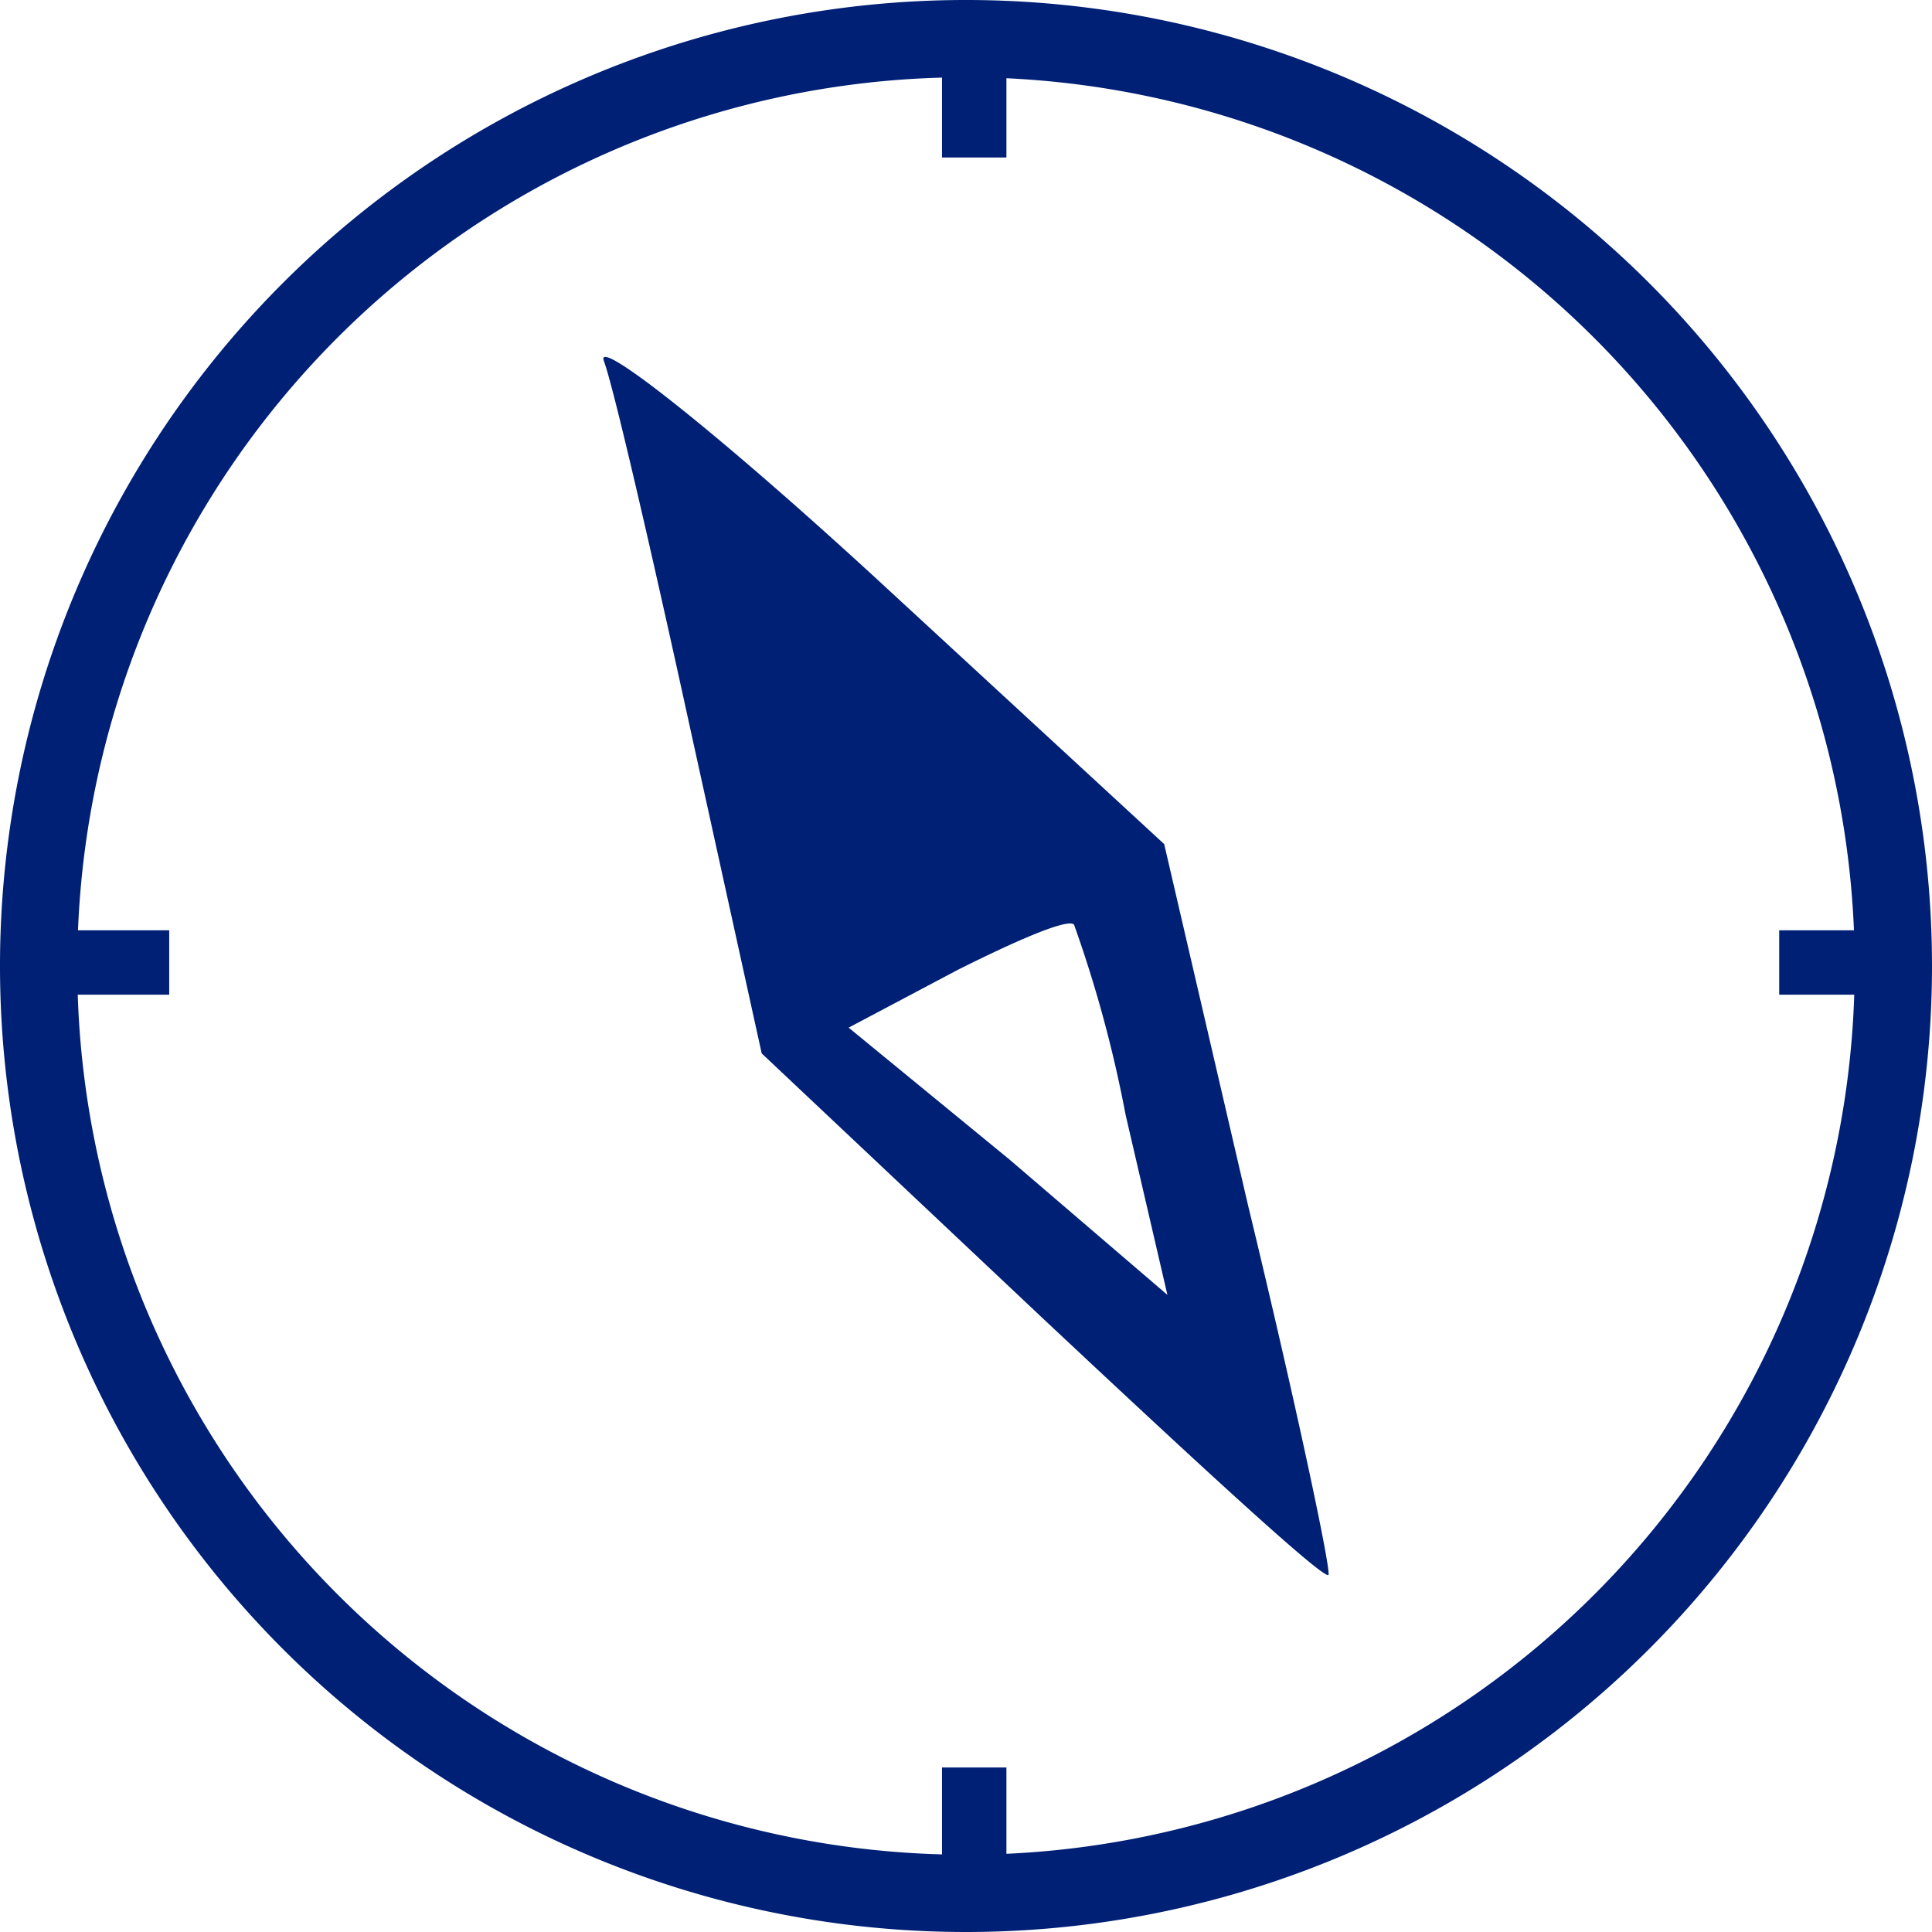
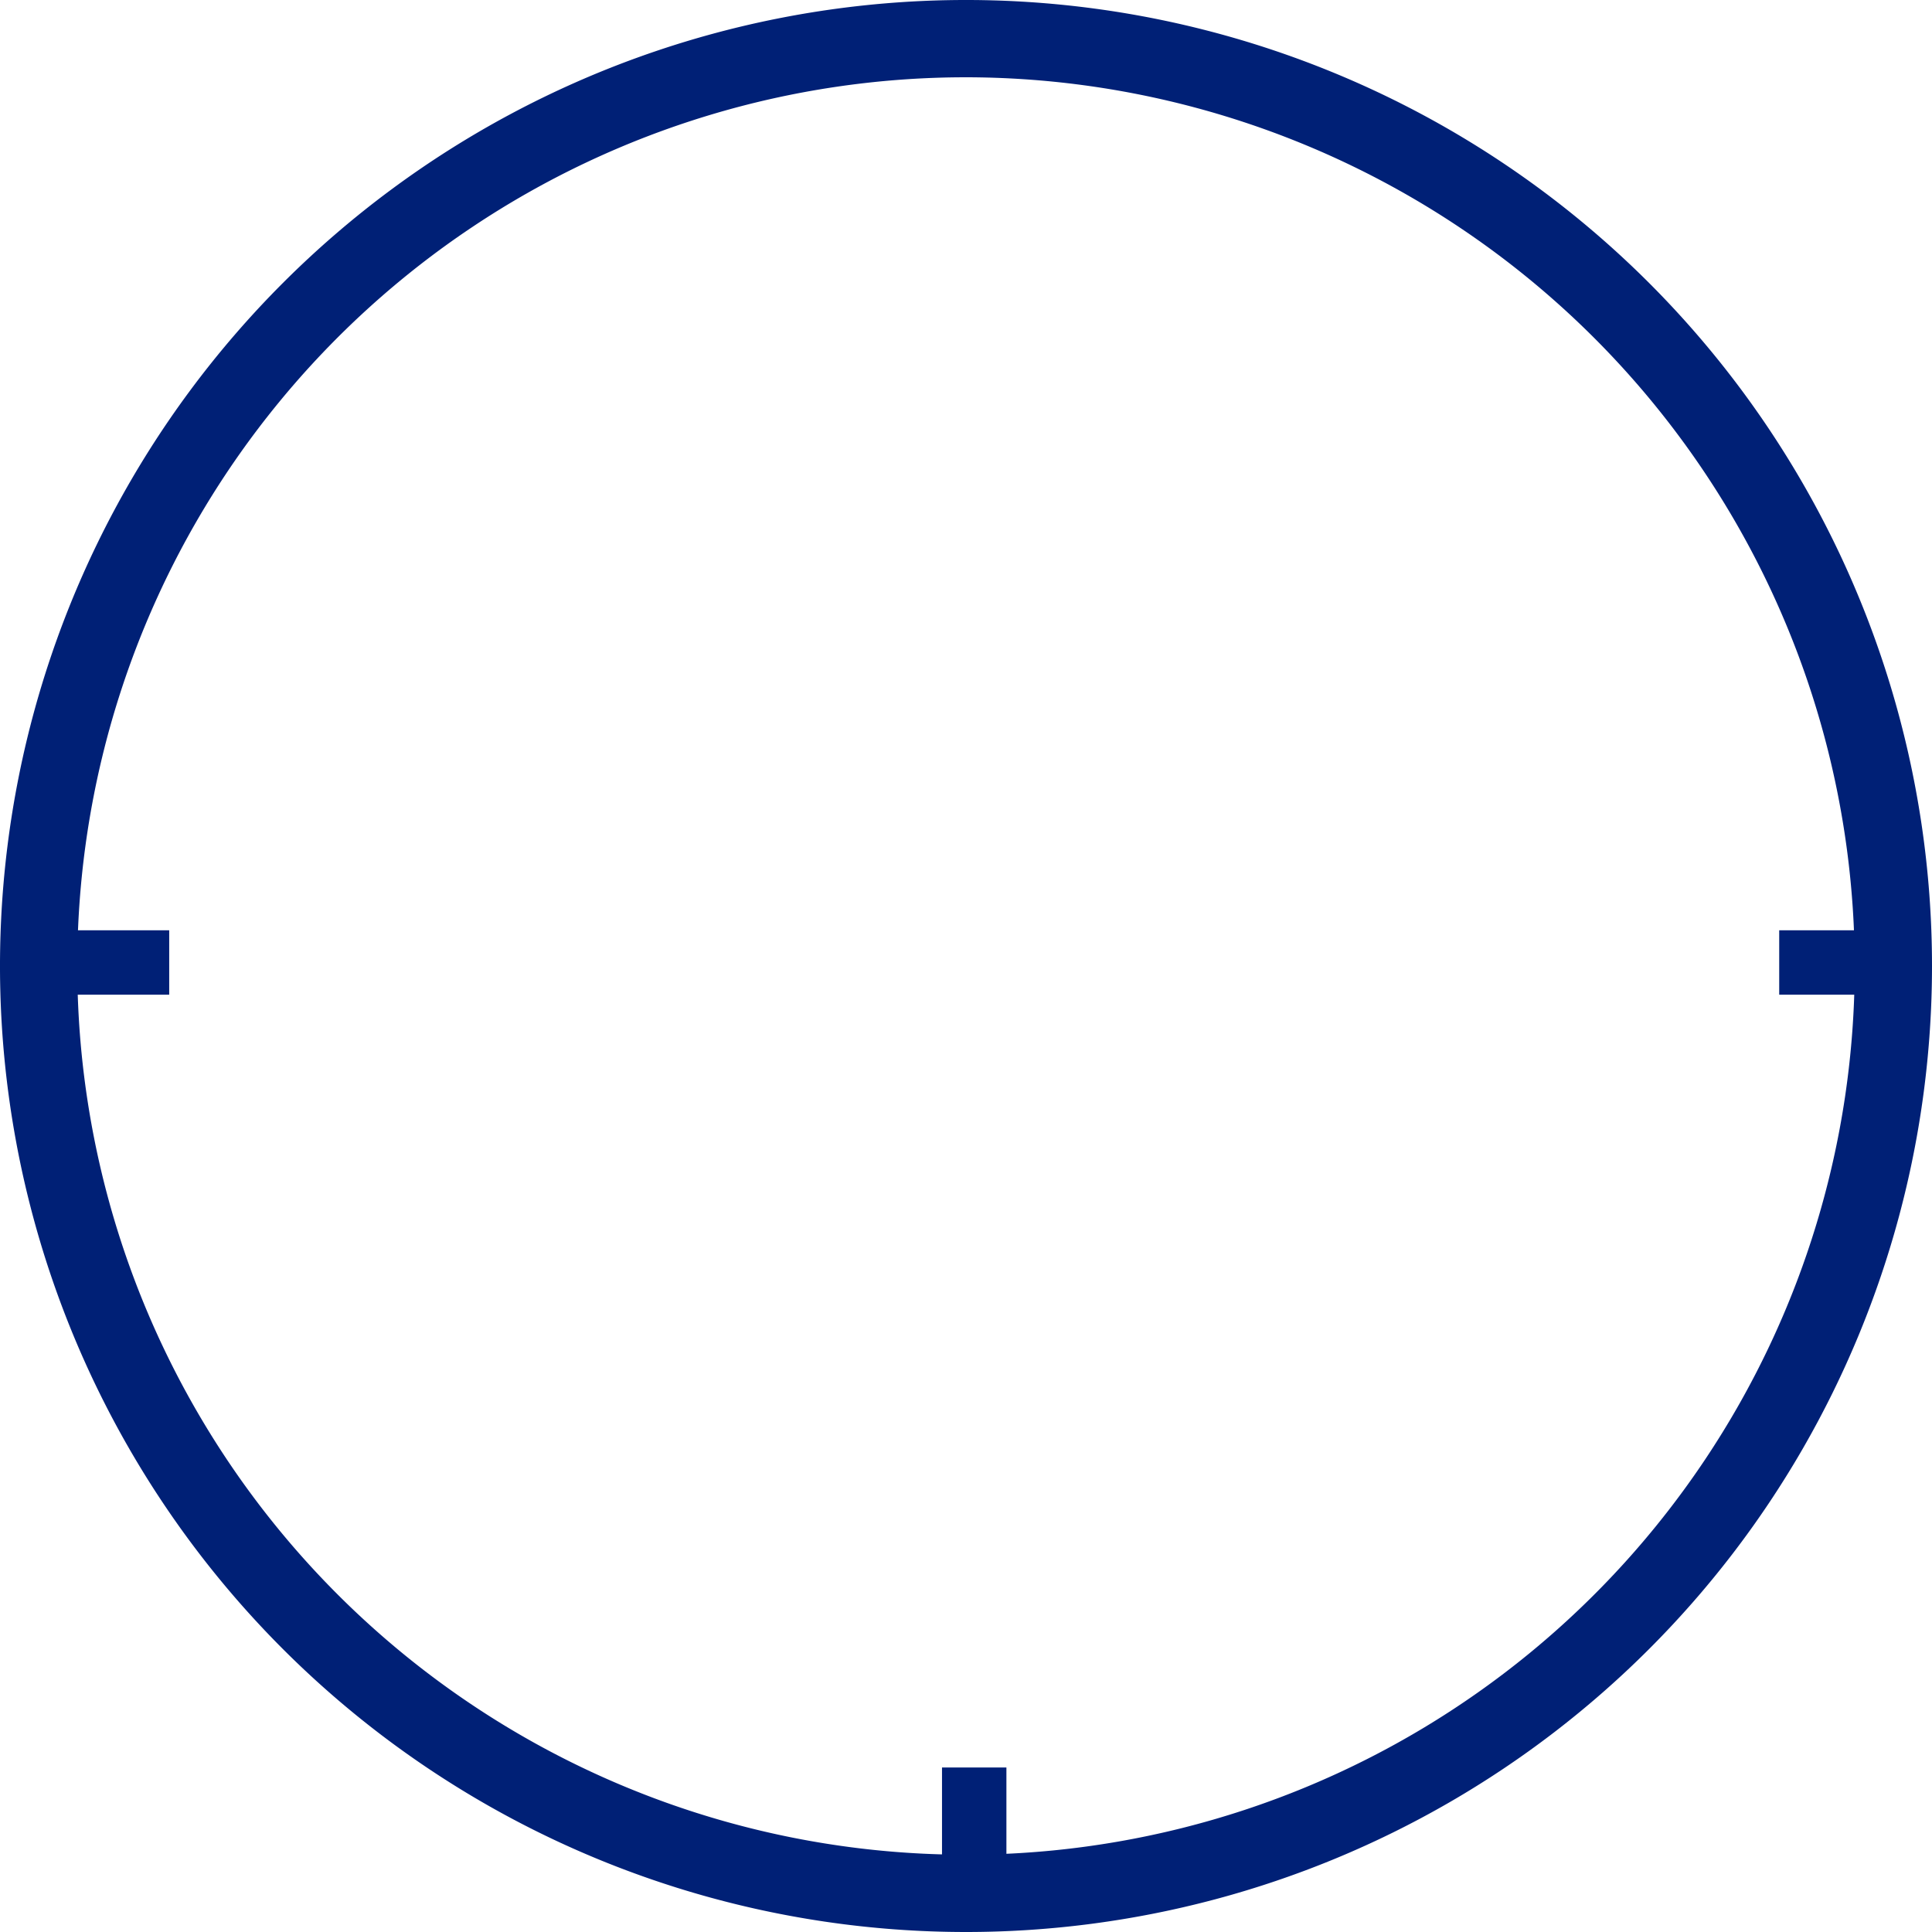
<svg xmlns="http://www.w3.org/2000/svg" id="レイヤー_1" data-name="レイヤー 1" width="60" height="60" viewBox="0 0 60 60">
  <defs>
    <style>.cls-1,.cls-2{fill:#002076;}.cls-2{fill-rule:evenodd;}.cls-3{fill:none;stroke:#002076;stroke-miterlimit:10;stroke-width:2px;}</style>
  </defs>
  <path class="cls-1" d="M30,60A30,30,0,1,1,60,30,30,30,0,0,1,30,60ZM30,2.4A27.6,27.6,0,1,0,57.6,30h0A27.631,27.631,0,0,0,30,2.4Z" />
-   <path class="cls-2" d="M18.755,11.214c.3.8,1.5,6,2.7,11.5l2.2,10,8.7,8.2c4.8,4.5,8.7,8.1,8.9,8,.1-.1-1-5.3-2.5-11.5l-2.6-11.2-9-8.3C22.255,13.414,18.455,10.414,18.755,11.214Zm16.2,23.4,1.3,5.6-4.9-4.2-5-4.1,3.4-1.8c1.8-.9,3.4-1.6,3.6-1.4A39.3,39.3,0,0,1,34.955,34.614Z" />
-   <line class="cls-3" x1="30.255" y1="1.891" x2="30.255" y2="4.891" />
  <line class="cls-3" x1="30.255" y1="54.891" x2="30.255" y2="57.891" />
  <line class="cls-3" x1="2.255" y1="29.891" x2="5.255" y2="29.891" />
  <line class="cls-3" x1="55.255" y1="29.891" x2="58.255" y2="29.891" />
</svg>